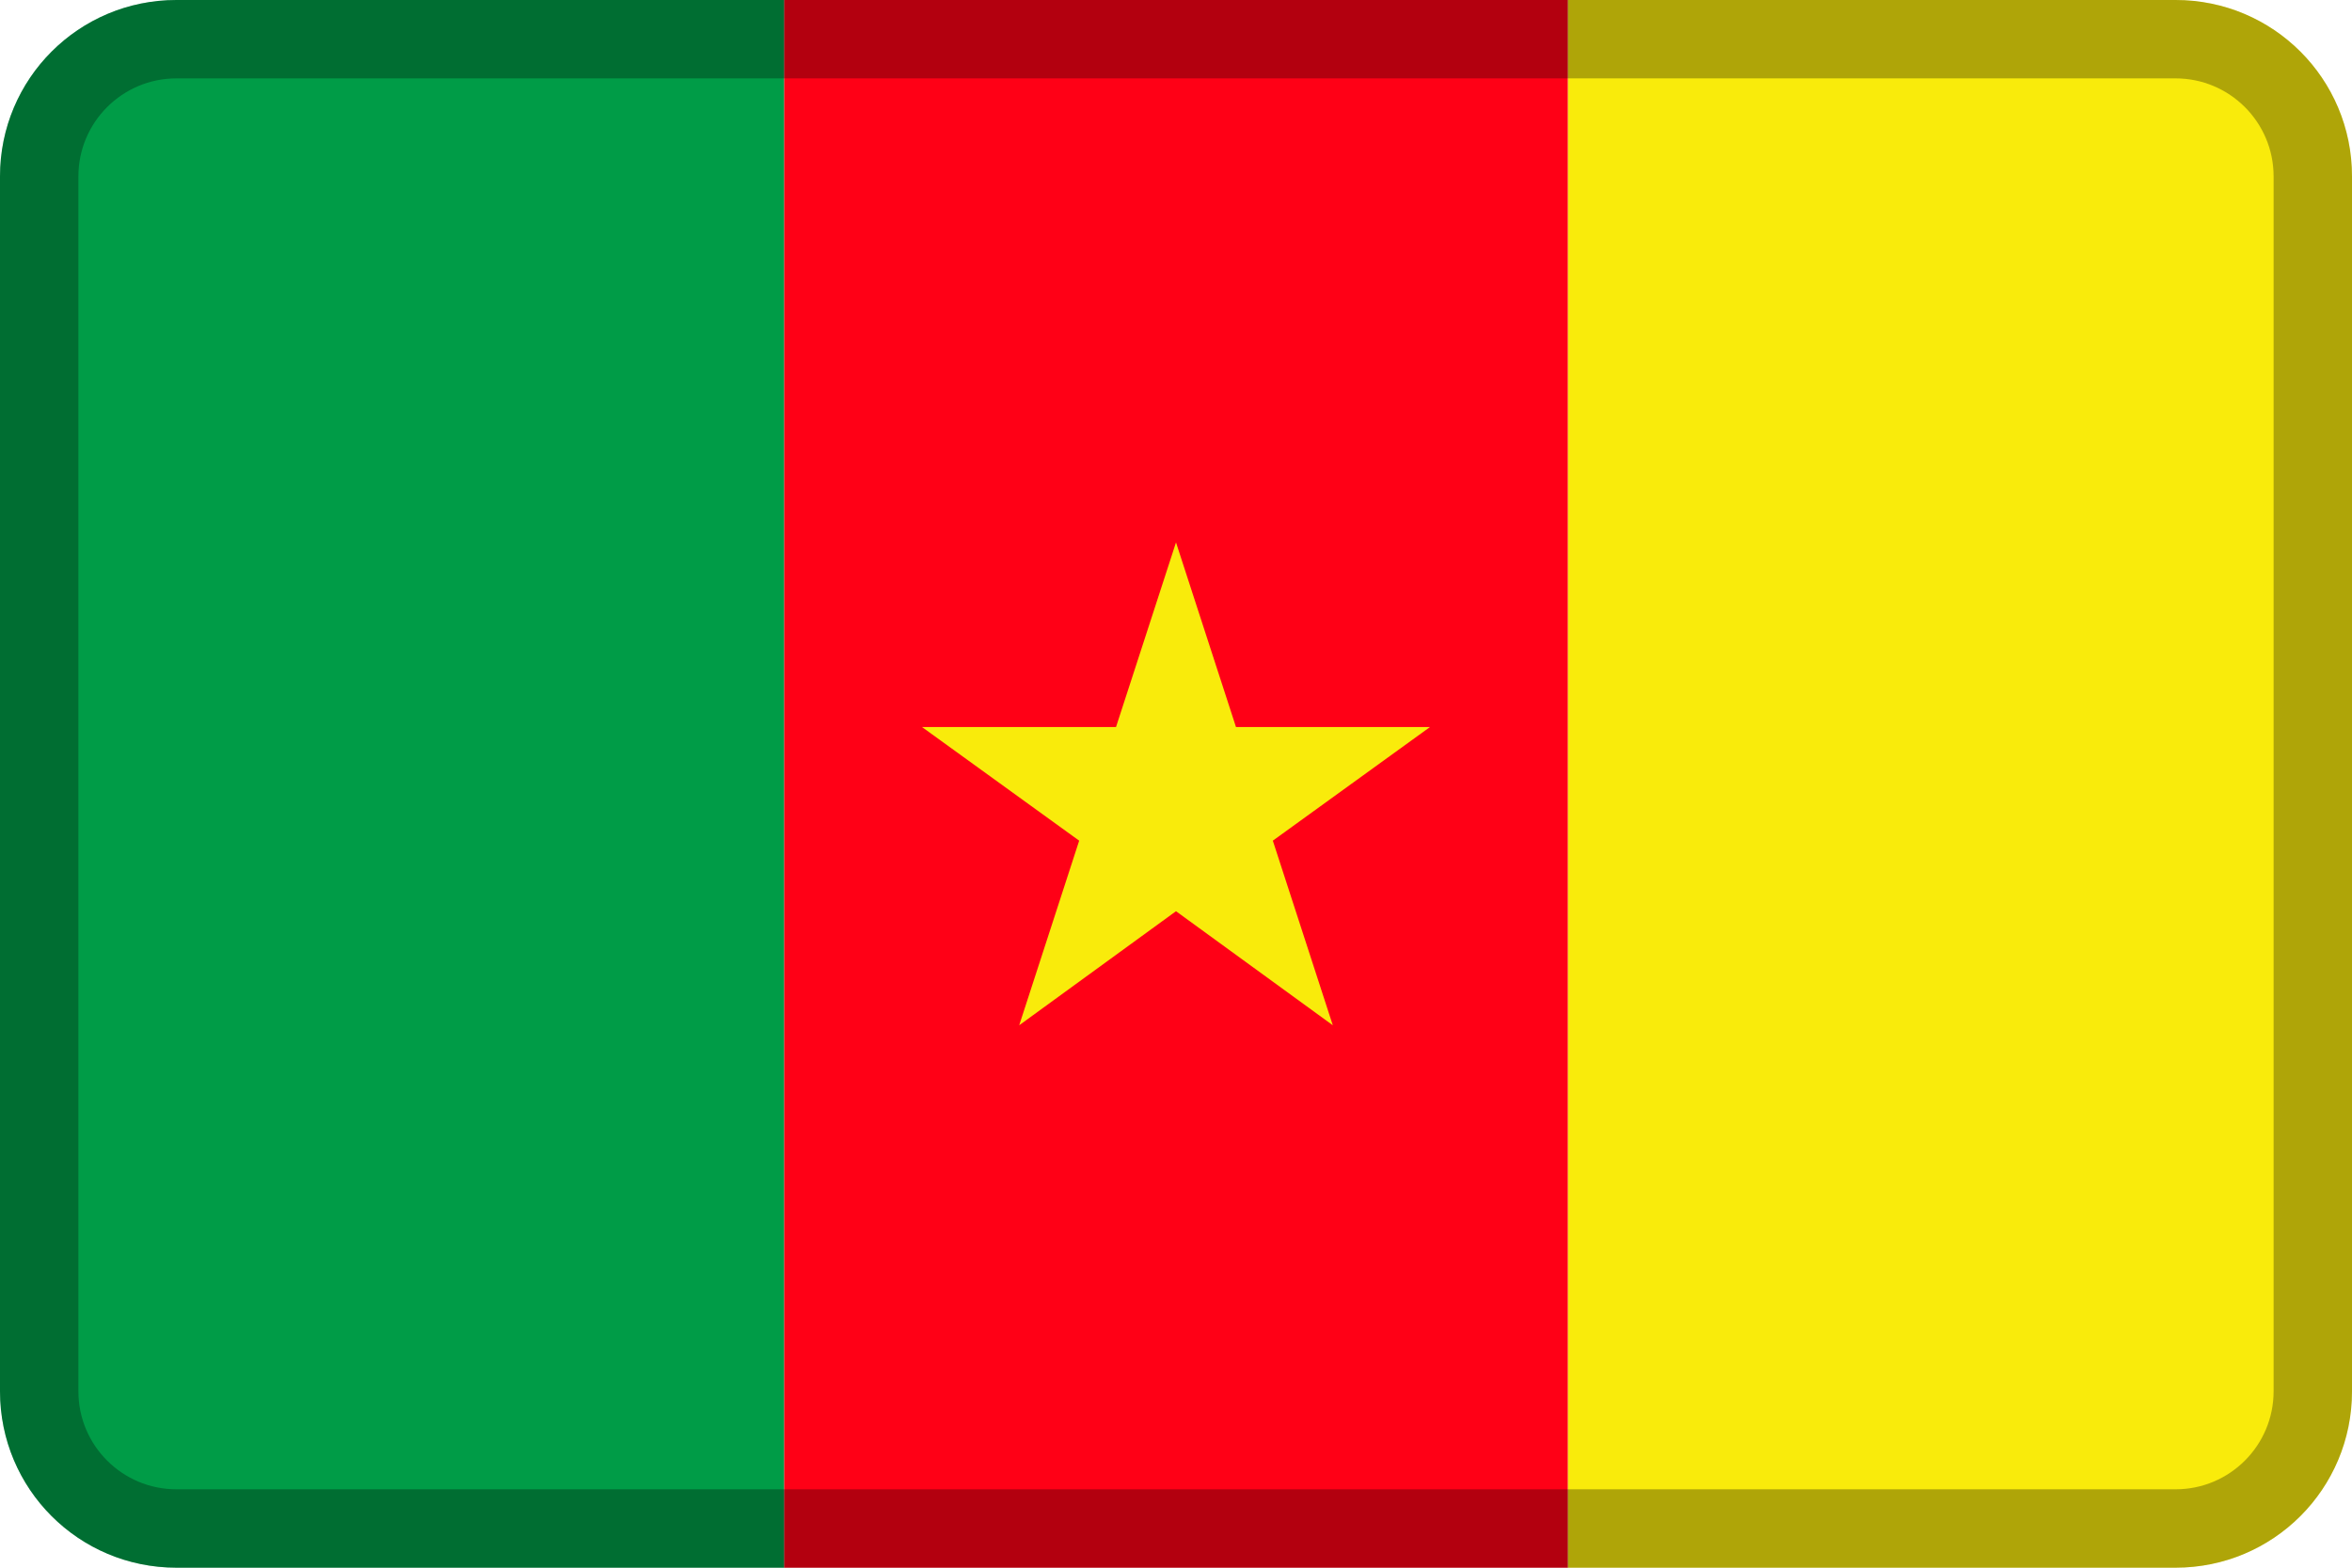
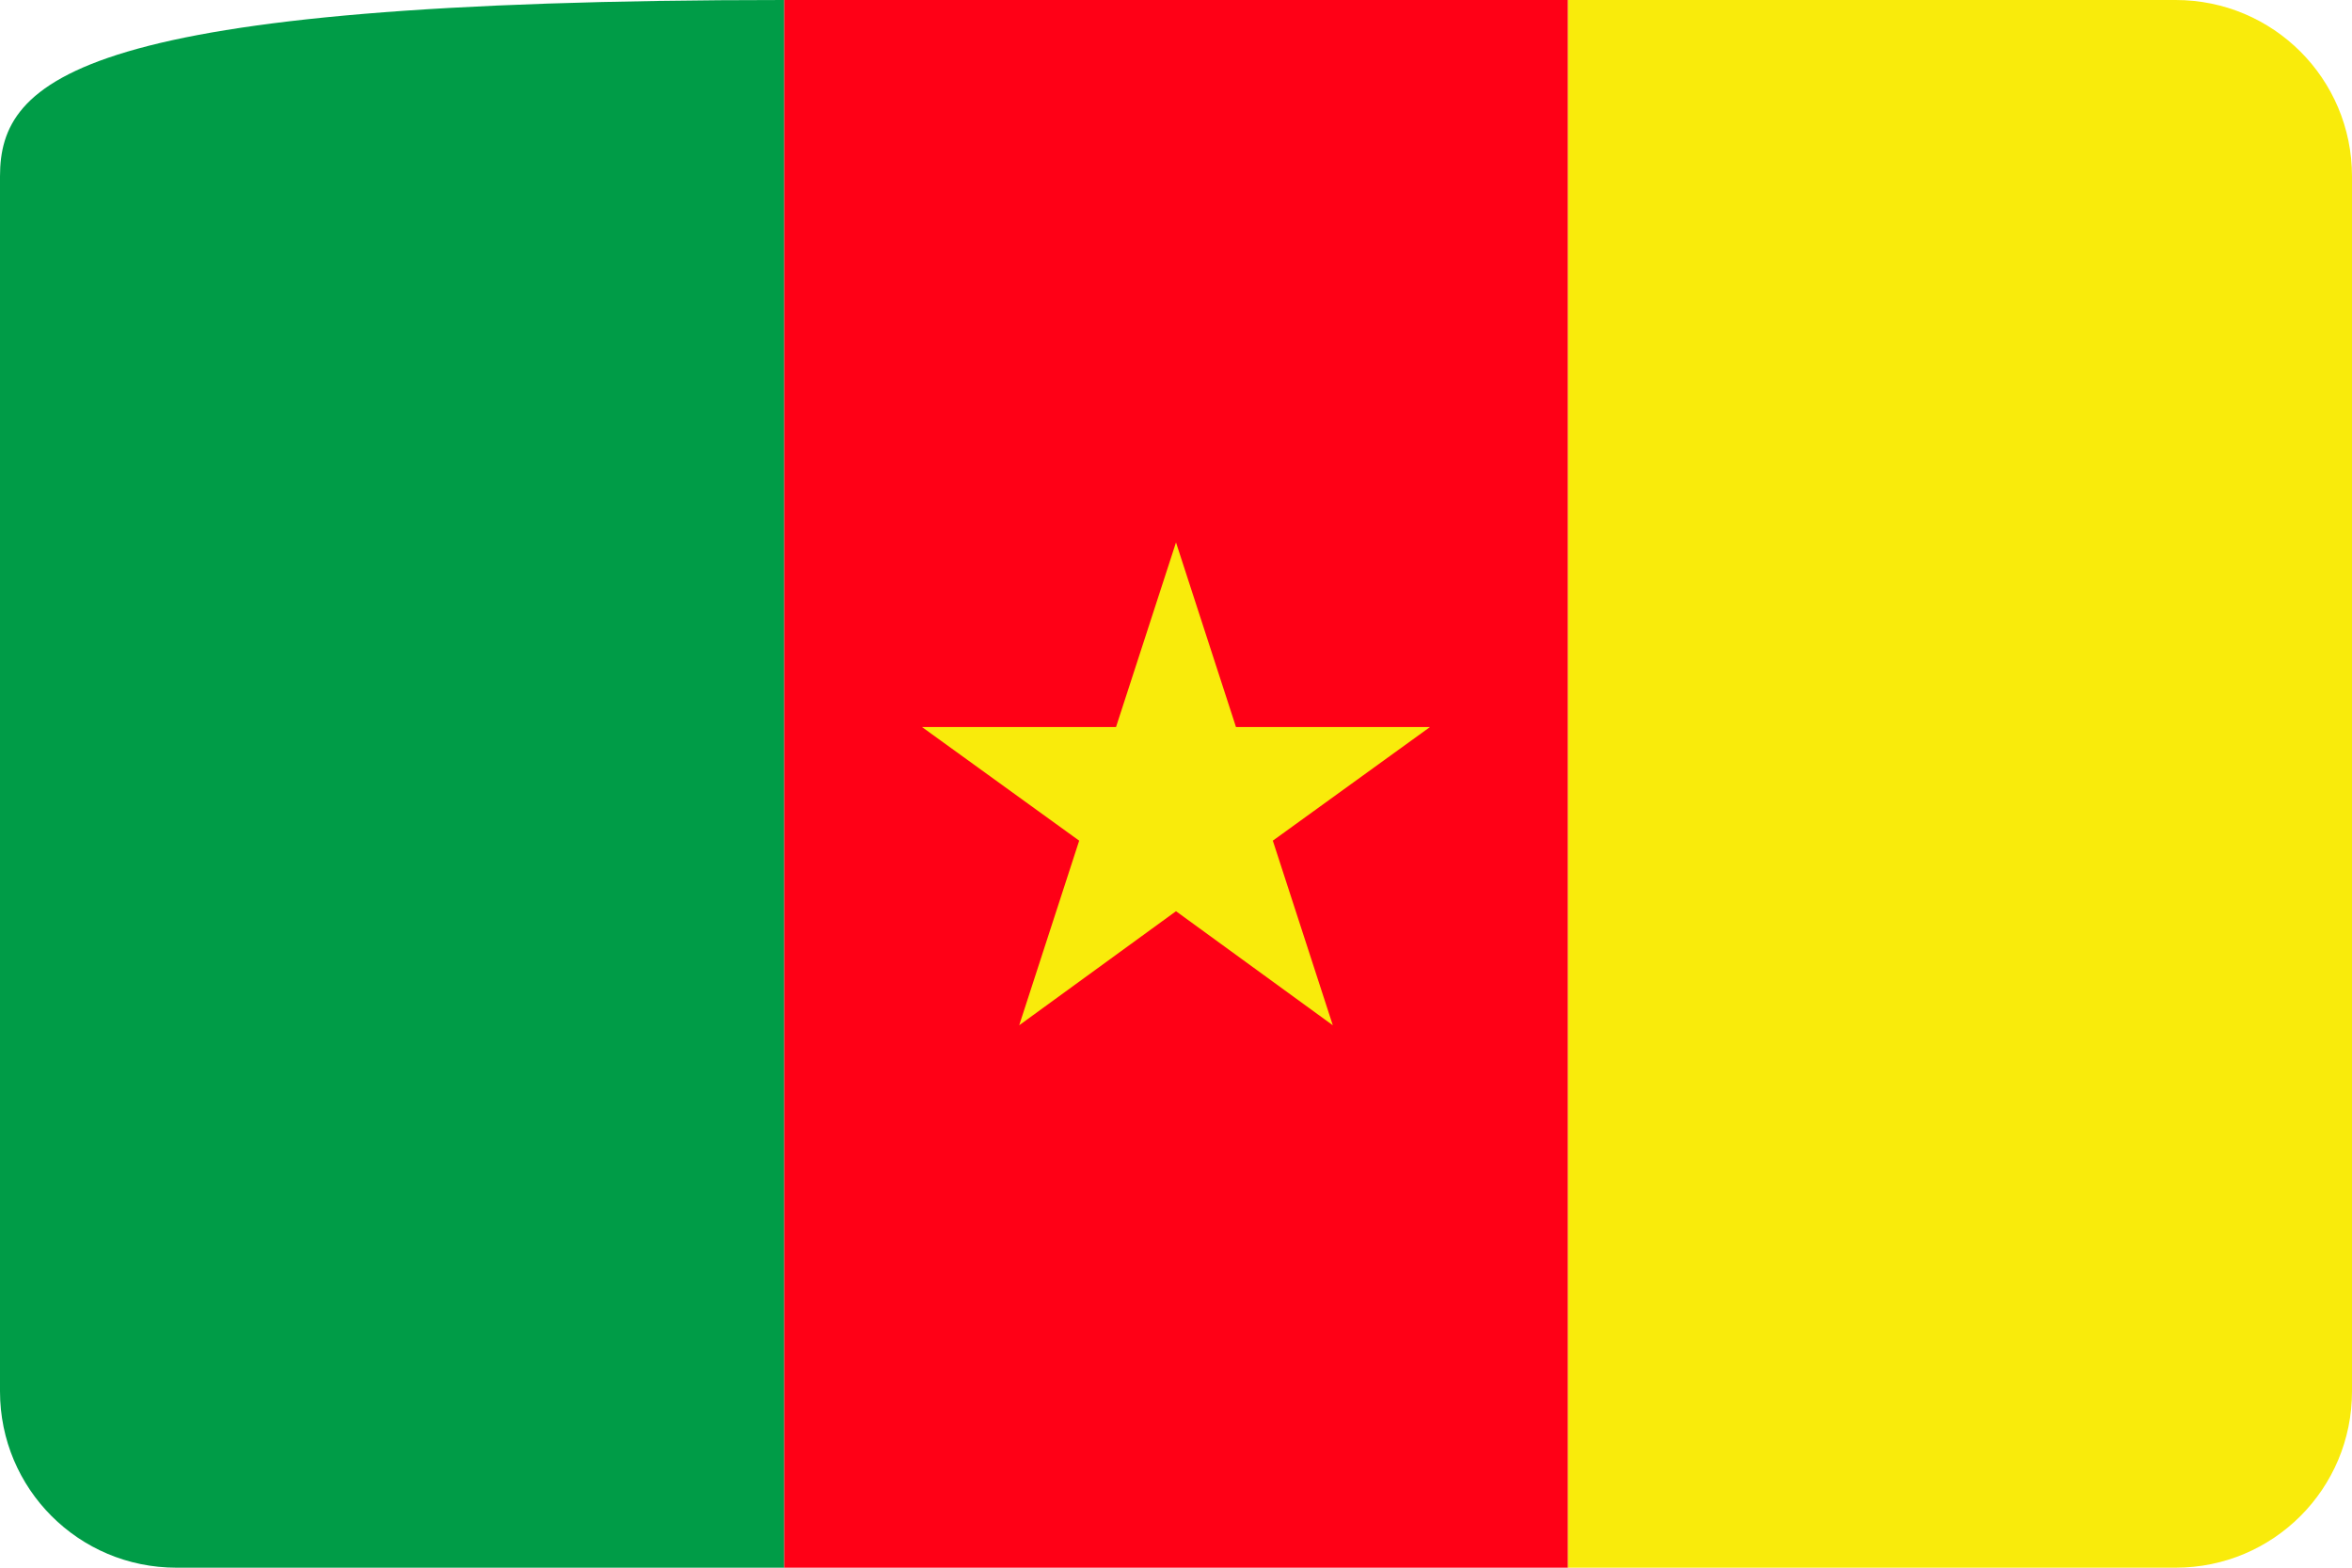
<svg xmlns="http://www.w3.org/2000/svg" viewBox="0 0 60 40">
  <defs>
    <style>.c,.d{fill:#f9eb0b;}.e{fill:#ff0016;}.f{opacity:.3;}.d,.g{fill-rule:evenodd;}.g{fill:#009c47;}</style>
  </defs>
  <g id="a">
    <g>
      <rect class="e" x="20" width="20" height="40" />
-       <path class="g" d="M20,0H4.5C2.01,0,0,2.01,0,4.5v31c0,2.49,2.01,4.5,4.5,4.5h15.5V0Z" />
+       <path class="g" d="M20,0C2.01,0,0,2.01,0,4.5v31c0,2.49,2.01,4.5,4.5,4.5h15.5V0Z" />
      <path class="d" d="M40,0h15.5c2.49,0,4.5,2.01,4.5,4.5v31c0,2.49-2.01,4.5-4.5,4.5h-15.5V0Z" />
    </g>
    <polygon class="c" points="30 13.84 31.53 18.55 36.48 18.55 32.47 21.45 34 26.16 30 23.25 26 26.16 27.53 21.45 23.52 18.55 28.47 18.55 30 13.84" />
  </g>
  <g id="b">
-     <path class="f" d="M55.5,2c1.38,0,2.5,1.12,2.5,2.5v31c0,1.38-1.12,2.5-2.5,2.5H4.5c-1.38,0-2.5-1.12-2.5-2.5V4.5c0-1.38,1.12-2.5,2.5-2.5H55.5ZM4.5,0C2.01,0,0,2.01,0,4.5v31c0,2.49,2.01,4.5,4.5,4.5H55.5c2.49,0,4.5-2.01,4.5-4.5V4.5c0-2.49-2.01-4.5-4.5-4.5H4.5Z" />
-   </g>
+     </g>
</svg>